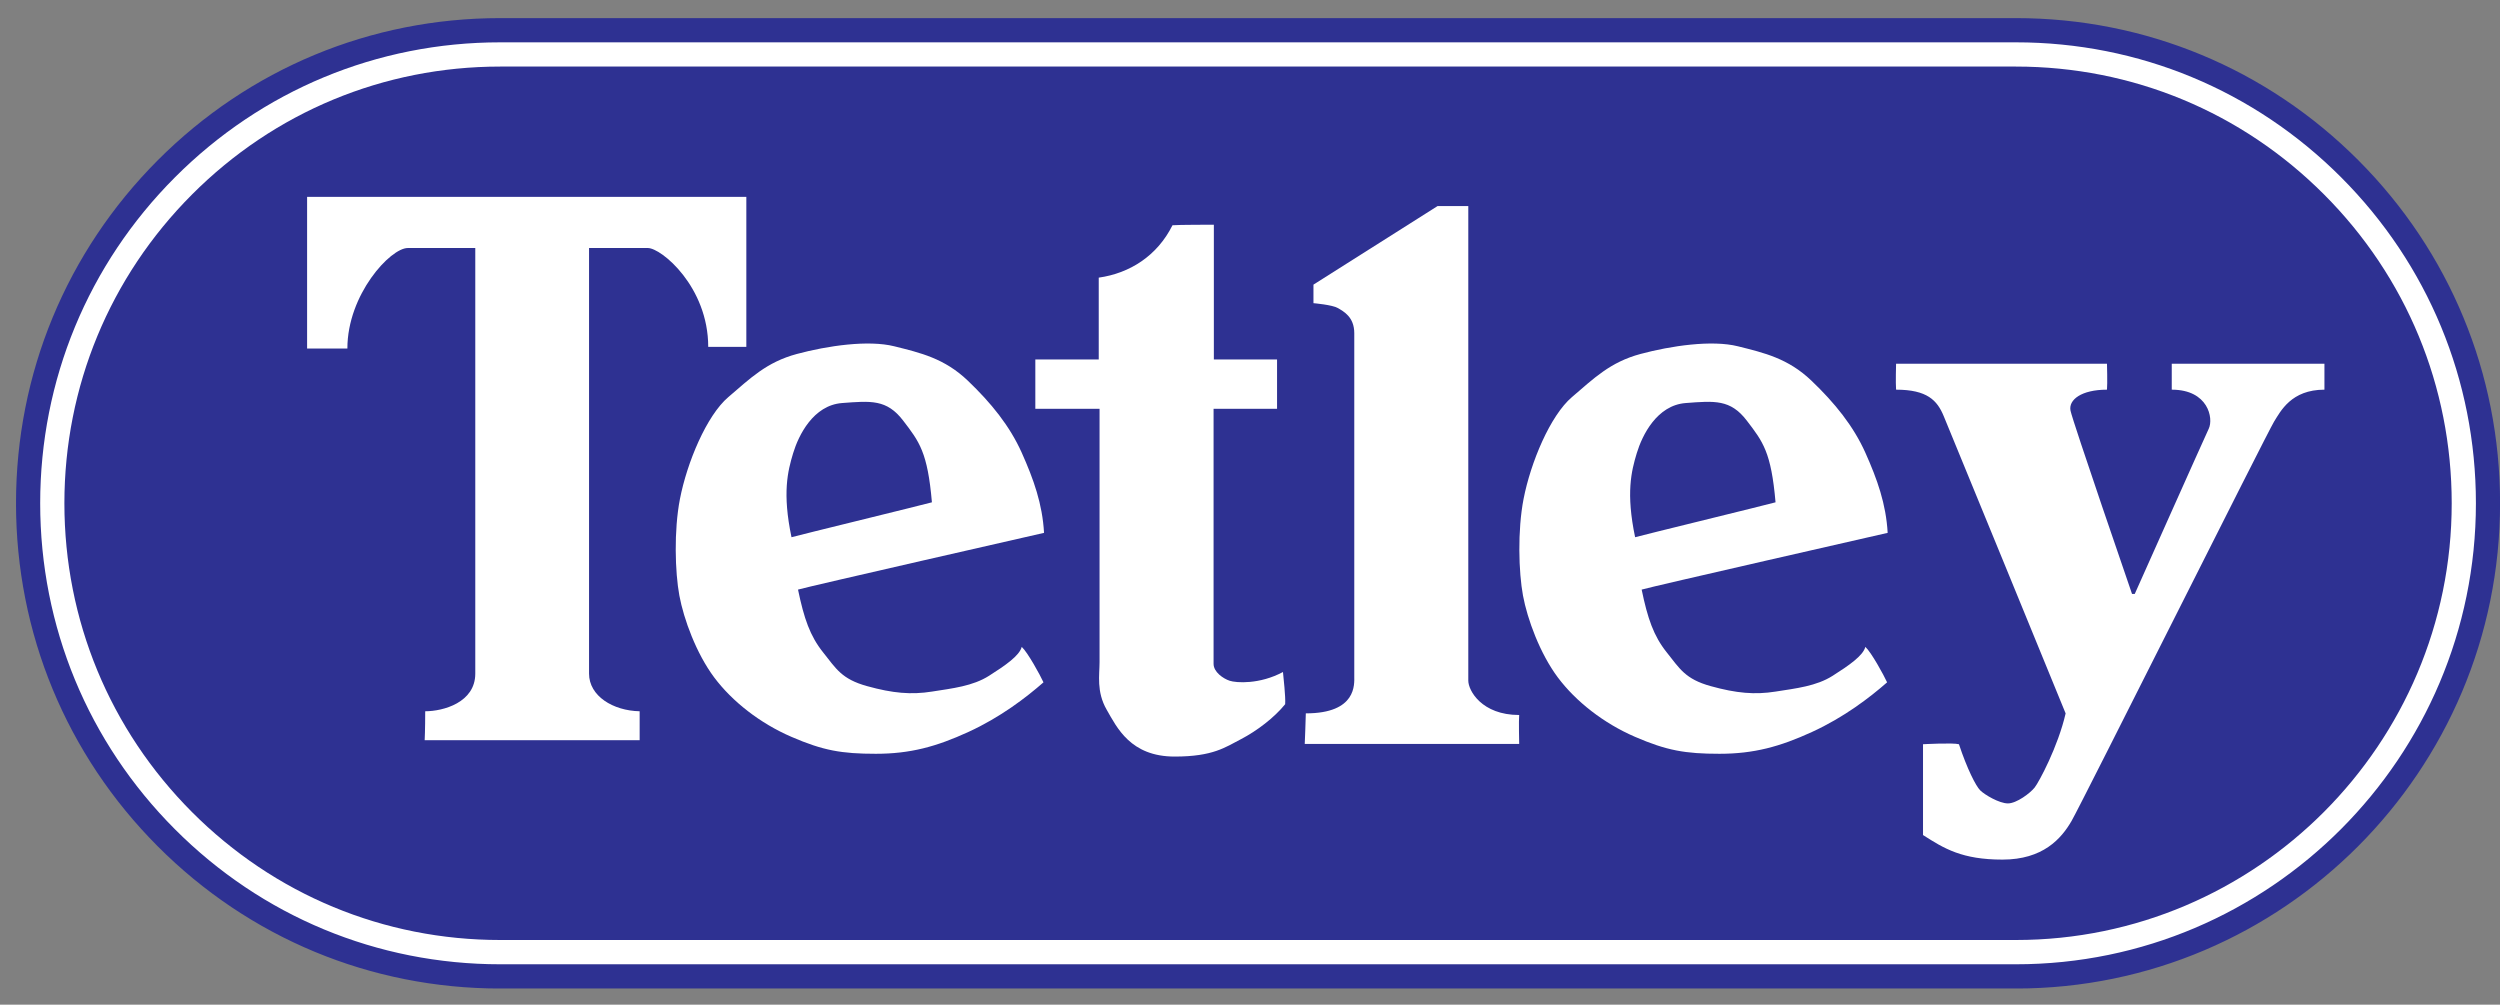
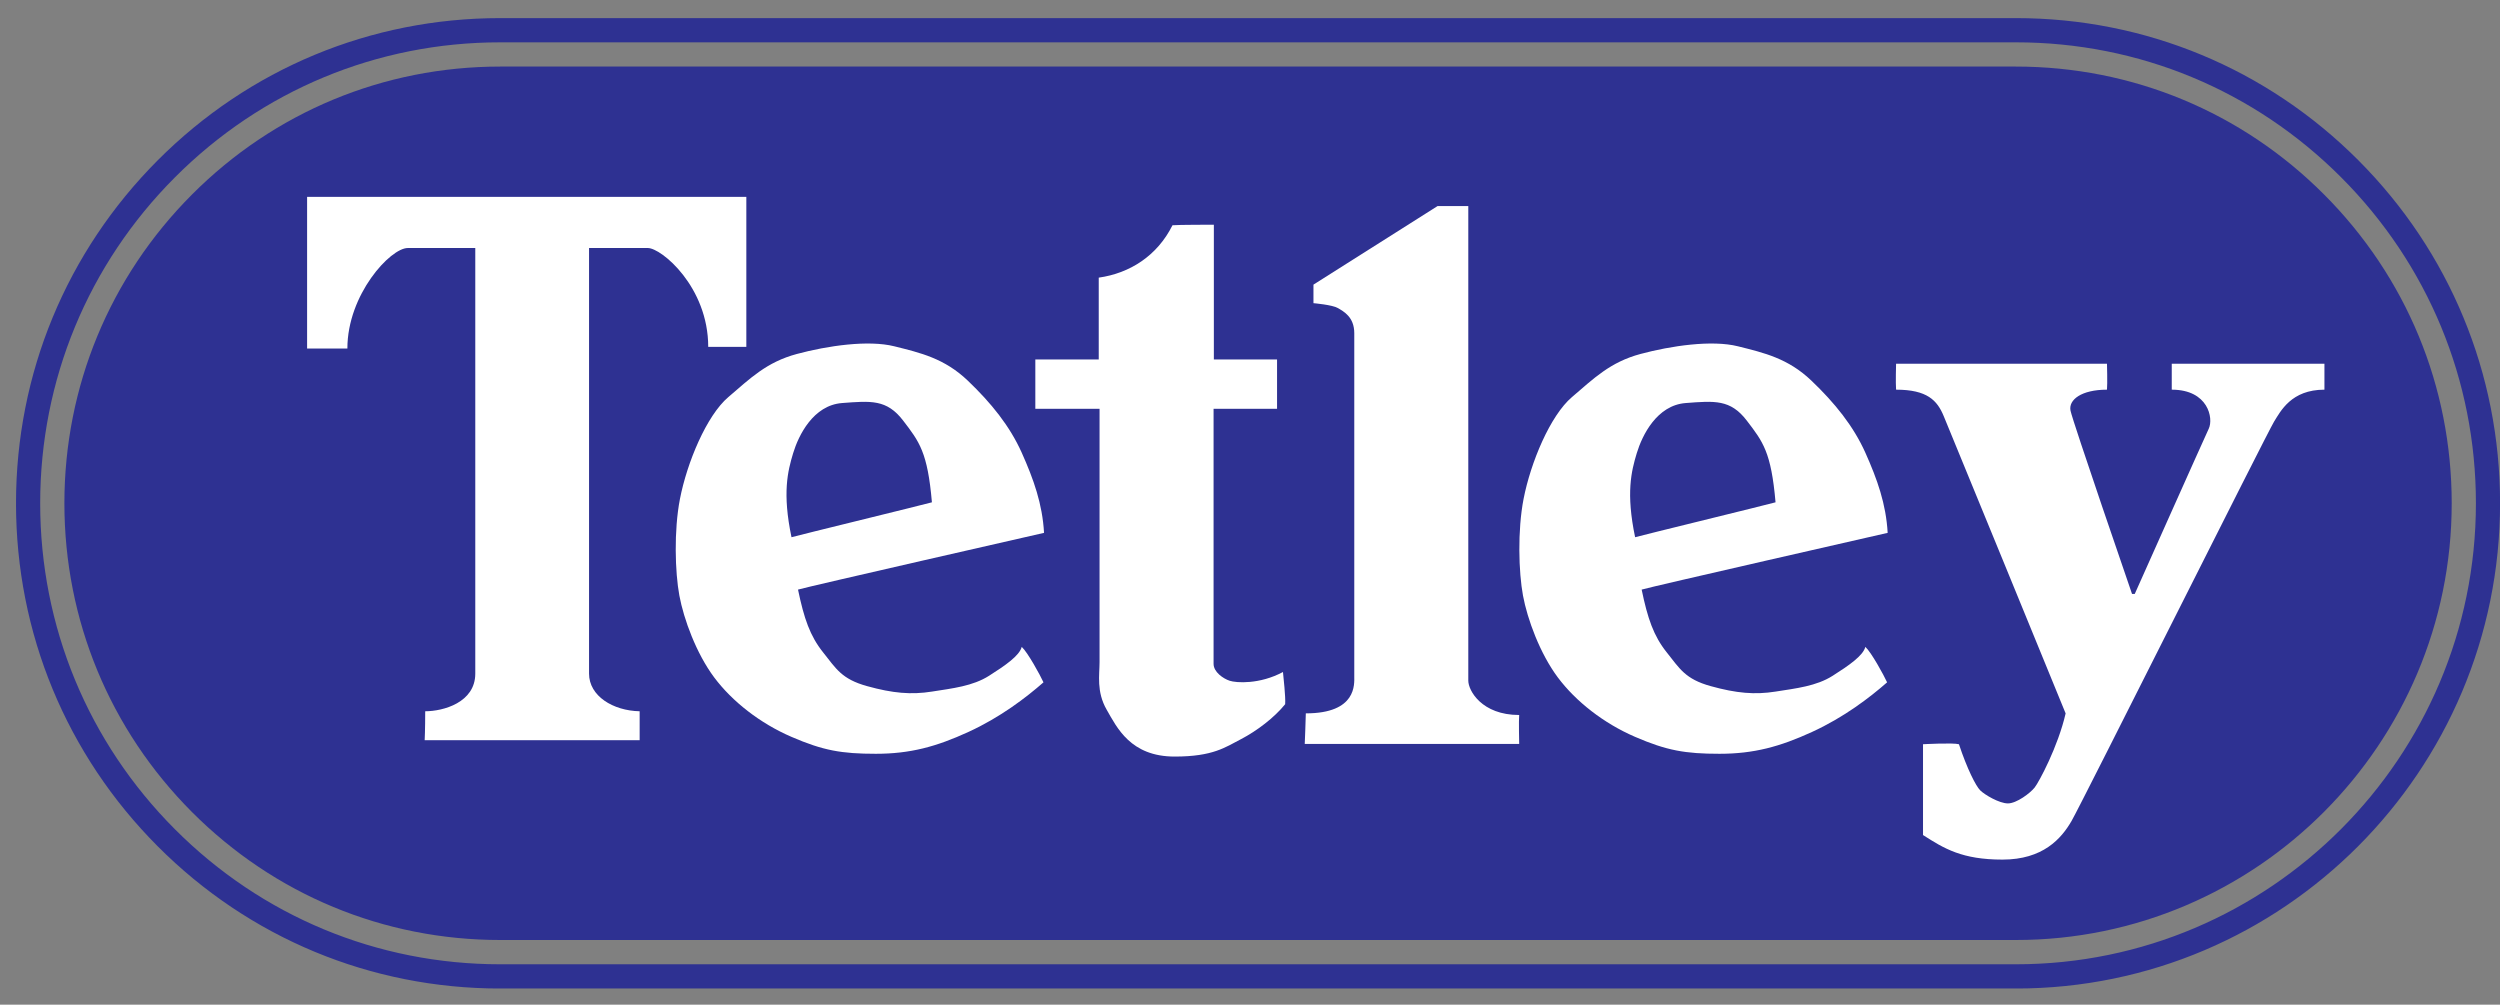
<svg xmlns="http://www.w3.org/2000/svg" width="107" height="43" viewBox="0 0 107 43" fill="none">
  <rect x="0" y="0" width="107" height="43" fill="#808080" stroke="none" />
  <g clip-path="url(#clip0_1883_66480)">
-     <path fill-rule="evenodd" clip-rule="evenodd" d="M86.282 41.66H21.406C16.044 41.66 11.003 39.567 7.212 35.767C3.42 31.968 1.332 26.915 1.332 21.542C1.332 16.168 3.42 11.116 7.212 7.316C11.003 3.516 16.044 1.423 21.406 1.423H86.282C91.645 1.423 96.686 3.516 100.477 7.316C104.269 11.116 106.357 16.168 106.357 21.542C106.357 32.635 97.352 41.66 86.282 41.66Z" fill="white" />
    <path fill-rule="evenodd" clip-rule="evenodd" d="M86.283 41.271H21.406C16.148 41.271 11.204 39.219 7.487 35.492C3.768 31.766 1.72 26.811 1.72 21.542C1.72 16.272 3.768 11.317 7.487 7.591C11.204 3.865 16.148 1.812 21.406 1.812H86.283C91.541 1.812 96.484 3.865 100.202 7.591C103.92 11.317 105.969 16.272 105.969 21.542C105.969 32.42 97.137 41.271 86.283 41.271ZM100.935 6.857C97.021 2.935 91.818 0.775 86.283 0.775H21.406C15.872 0.775 10.668 2.935 6.754 6.857C2.841 10.78 0.685 15.995 0.685 21.542C0.685 27.089 2.841 32.304 6.754 36.226C10.668 40.148 15.872 42.309 21.406 42.309H86.283C97.709 42.309 107.003 32.993 107.003 21.542C107.003 15.995 104.848 10.78 100.935 6.857Z" fill="#2E3192" />
    <path fill-rule="evenodd" clip-rule="evenodd" d="M21.406 40.232C16.424 40.232 11.741 38.288 8.219 34.758C4.696 31.227 2.756 26.533 2.756 21.541C2.756 16.548 4.696 11.854 8.219 8.324C11.741 4.793 16.424 2.849 21.406 2.849H86.282C91.265 2.849 95.948 4.793 99.47 8.324C102.993 11.854 104.933 16.548 104.933 21.541C104.933 31.847 96.567 40.232 86.282 40.232H21.406Z" fill="#2E3192" />
    <path fill-rule="evenodd" clip-rule="evenodd" d="M13.144 14.917V8.427H31.943V14.847C31.943 14.847 31.477 14.847 30.312 14.847C30.312 12.279 28.309 10.615 27.727 10.615C26.119 10.615 25.211 10.615 25.211 10.615C25.211 10.615 25.211 27.874 25.211 28.831C25.211 29.789 26.236 30.419 27.377 30.442C27.377 31.259 27.377 31.68 27.377 31.68H18.176C18.176 31.68 18.199 31.236 18.199 30.442C18.968 30.442 20.342 30.069 20.342 28.831C20.342 27.594 20.342 10.615 20.342 10.615C20.342 10.615 18.735 10.615 17.454 10.615C16.708 10.615 14.868 12.606 14.868 14.917C13.75 14.917 13.144 14.917 13.144 14.917Z" fill="white" />
    <path fill-rule="evenodd" clip-rule="evenodd" d="M43.73 19.375C43.217 18.231 42.425 17.25 41.423 16.293C40.422 15.336 39.397 15.102 38.279 14.822C37.16 14.542 35.413 14.799 34.109 15.149C32.804 15.499 32.105 16.2 31.174 16.994C30.242 17.787 29.404 19.795 29.101 21.359C28.84 22.704 28.891 24.488 29.077 25.492C29.264 26.496 29.799 27.966 30.568 28.994C31.337 30.021 32.525 30.955 33.876 31.538C35.227 32.122 36.019 32.262 37.486 32.262C38.954 32.262 40.072 31.959 41.447 31.328C42.821 30.698 43.916 29.857 44.661 29.204C44.522 28.9 43.986 27.919 43.73 27.686C43.636 28.06 43.031 28.48 42.332 28.923C41.633 29.367 40.771 29.461 39.886 29.6C39.001 29.741 38.209 29.671 37.114 29.367C36.019 29.064 35.786 28.62 35.227 27.919C34.668 27.219 34.412 26.472 34.155 25.235C34.528 25.118 44.382 22.876 44.685 22.806C44.615 21.569 44.242 20.519 43.73 19.375ZM39.886 21.499C39.56 21.593 34.109 22.923 33.876 22.993C33.48 21.102 33.713 20.169 33.946 19.398C34.179 18.628 34.808 17.344 36.042 17.25C37.277 17.157 37.952 17.087 38.651 17.997C39.35 18.908 39.7 19.351 39.886 21.499Z" fill="white" />
    <path fill-rule="evenodd" clip-rule="evenodd" d="M79.837 19.375C79.324 18.231 78.532 17.25 77.53 16.293C76.529 15.336 75.504 15.102 74.386 14.822C73.268 14.542 71.521 14.799 70.216 15.149C68.912 15.499 68.212 16.2 67.281 16.994C66.349 17.787 65.511 19.795 65.208 21.359C64.947 22.704 64.998 24.488 65.184 25.492C65.37 26.496 65.907 27.966 66.675 28.994C67.444 30.021 68.632 30.955 69.983 31.538C71.334 32.122 72.126 32.262 73.594 32.262C75.061 32.262 76.18 31.959 77.554 31.328C78.928 30.698 80.023 29.857 80.768 29.204C80.629 28.9 80.093 27.919 79.837 27.686C79.743 28.06 79.138 28.48 78.439 28.923C77.74 29.367 76.878 29.461 75.993 29.6C75.108 29.741 74.316 29.671 73.221 29.367C72.126 29.064 71.894 28.62 71.334 27.919C70.775 27.219 70.519 26.472 70.263 25.235C70.635 25.118 80.489 22.876 80.792 22.806C80.722 21.569 80.349 20.519 79.837 19.375ZM75.993 21.499C75.667 21.593 70.216 22.923 69.983 22.993C69.587 21.102 69.82 20.169 70.053 19.398C70.286 18.628 70.914 17.344 72.149 17.25C73.384 17.157 74.06 17.087 74.759 17.997C75.457 18.908 75.807 19.351 75.993 21.499Z" fill="white" />
    <path fill-rule="evenodd" clip-rule="evenodd" d="M51.953 9.618V15.385H54.658V17.498H51.941C51.941 17.498 51.941 27.852 51.941 28.413C51.941 28.762 52.349 29.043 52.629 29.136C52.908 29.229 53.91 29.299 54.911 28.762C54.934 29.019 55.028 29.813 55.005 30.14C54.539 30.716 53.793 31.283 53.118 31.634C52.442 31.984 51.918 32.381 50.276 32.381C48.389 32.381 47.807 31.144 47.364 30.373C46.921 29.603 47.061 28.879 47.061 28.342C47.061 27.805 47.061 17.498 47.061 17.498H44.312V15.385H47.026C47.026 15.385 47.026 12.233 47.026 11.883C48.354 11.696 49.531 10.949 50.182 9.641C50.392 9.618 51.953 9.618 51.953 9.618Z" fill="white" />
    <path fill-rule="evenodd" clip-rule="evenodd" d="M61.527 8.82H62.843C62.843 8.82 62.843 28.711 62.843 29.132C62.843 29.552 63.414 30.602 65.021 30.602C64.998 30.812 65.021 31.84 65.021 31.84H55.843C55.843 31.84 55.889 30.719 55.889 30.532C58.079 30.532 57.963 29.272 57.963 28.945C57.963 28.618 57.963 14.96 57.963 14.26C57.963 13.559 57.497 13.326 57.264 13.186C57.031 13.046 56.216 12.976 56.216 12.976V12.182L61.527 8.82Z" fill="white" />
    <path fill-rule="evenodd" clip-rule="evenodd" d="M81.152 15.569H90.179C90.179 15.569 90.203 16.421 90.179 16.678C89.084 16.678 88.525 17.11 88.618 17.577C88.712 18.044 91.251 25.421 91.251 25.421H91.367C91.367 25.421 94.326 18.791 94.535 18.347C94.745 17.904 94.512 16.678 92.951 16.678C92.951 16.374 92.951 15.569 92.951 15.569H99.486C99.486 15.569 99.486 16.374 99.486 16.678C98.064 16.678 97.61 17.6 97.331 18.044C97.051 18.487 89.108 34.363 88.665 35.133C88.222 35.903 87.431 36.791 85.707 36.791C83.982 36.791 83.214 36.324 82.305 35.74C82.305 35.32 82.305 31.853 82.305 31.853C82.305 31.853 83.587 31.783 83.843 31.853C84.192 32.904 84.565 33.639 84.752 33.826C84.938 34.013 85.567 34.386 85.939 34.386C86.312 34.386 86.894 33.943 87.081 33.709C87.267 33.475 88.082 31.958 88.409 30.534C88.129 29.834 83.47 18.487 83.191 17.81C82.912 17.133 82.48 16.678 81.152 16.678C81.129 16.398 81.152 15.569 81.152 15.569Z" fill="white" />
  </g>
  <defs>
    <clipPath id="clip0_1883_66480">
      <rect width="106.32" height="41.531" fill="white" transform="translate(0.686 0.775)" />
    </clipPath>
  </defs>
</svg>